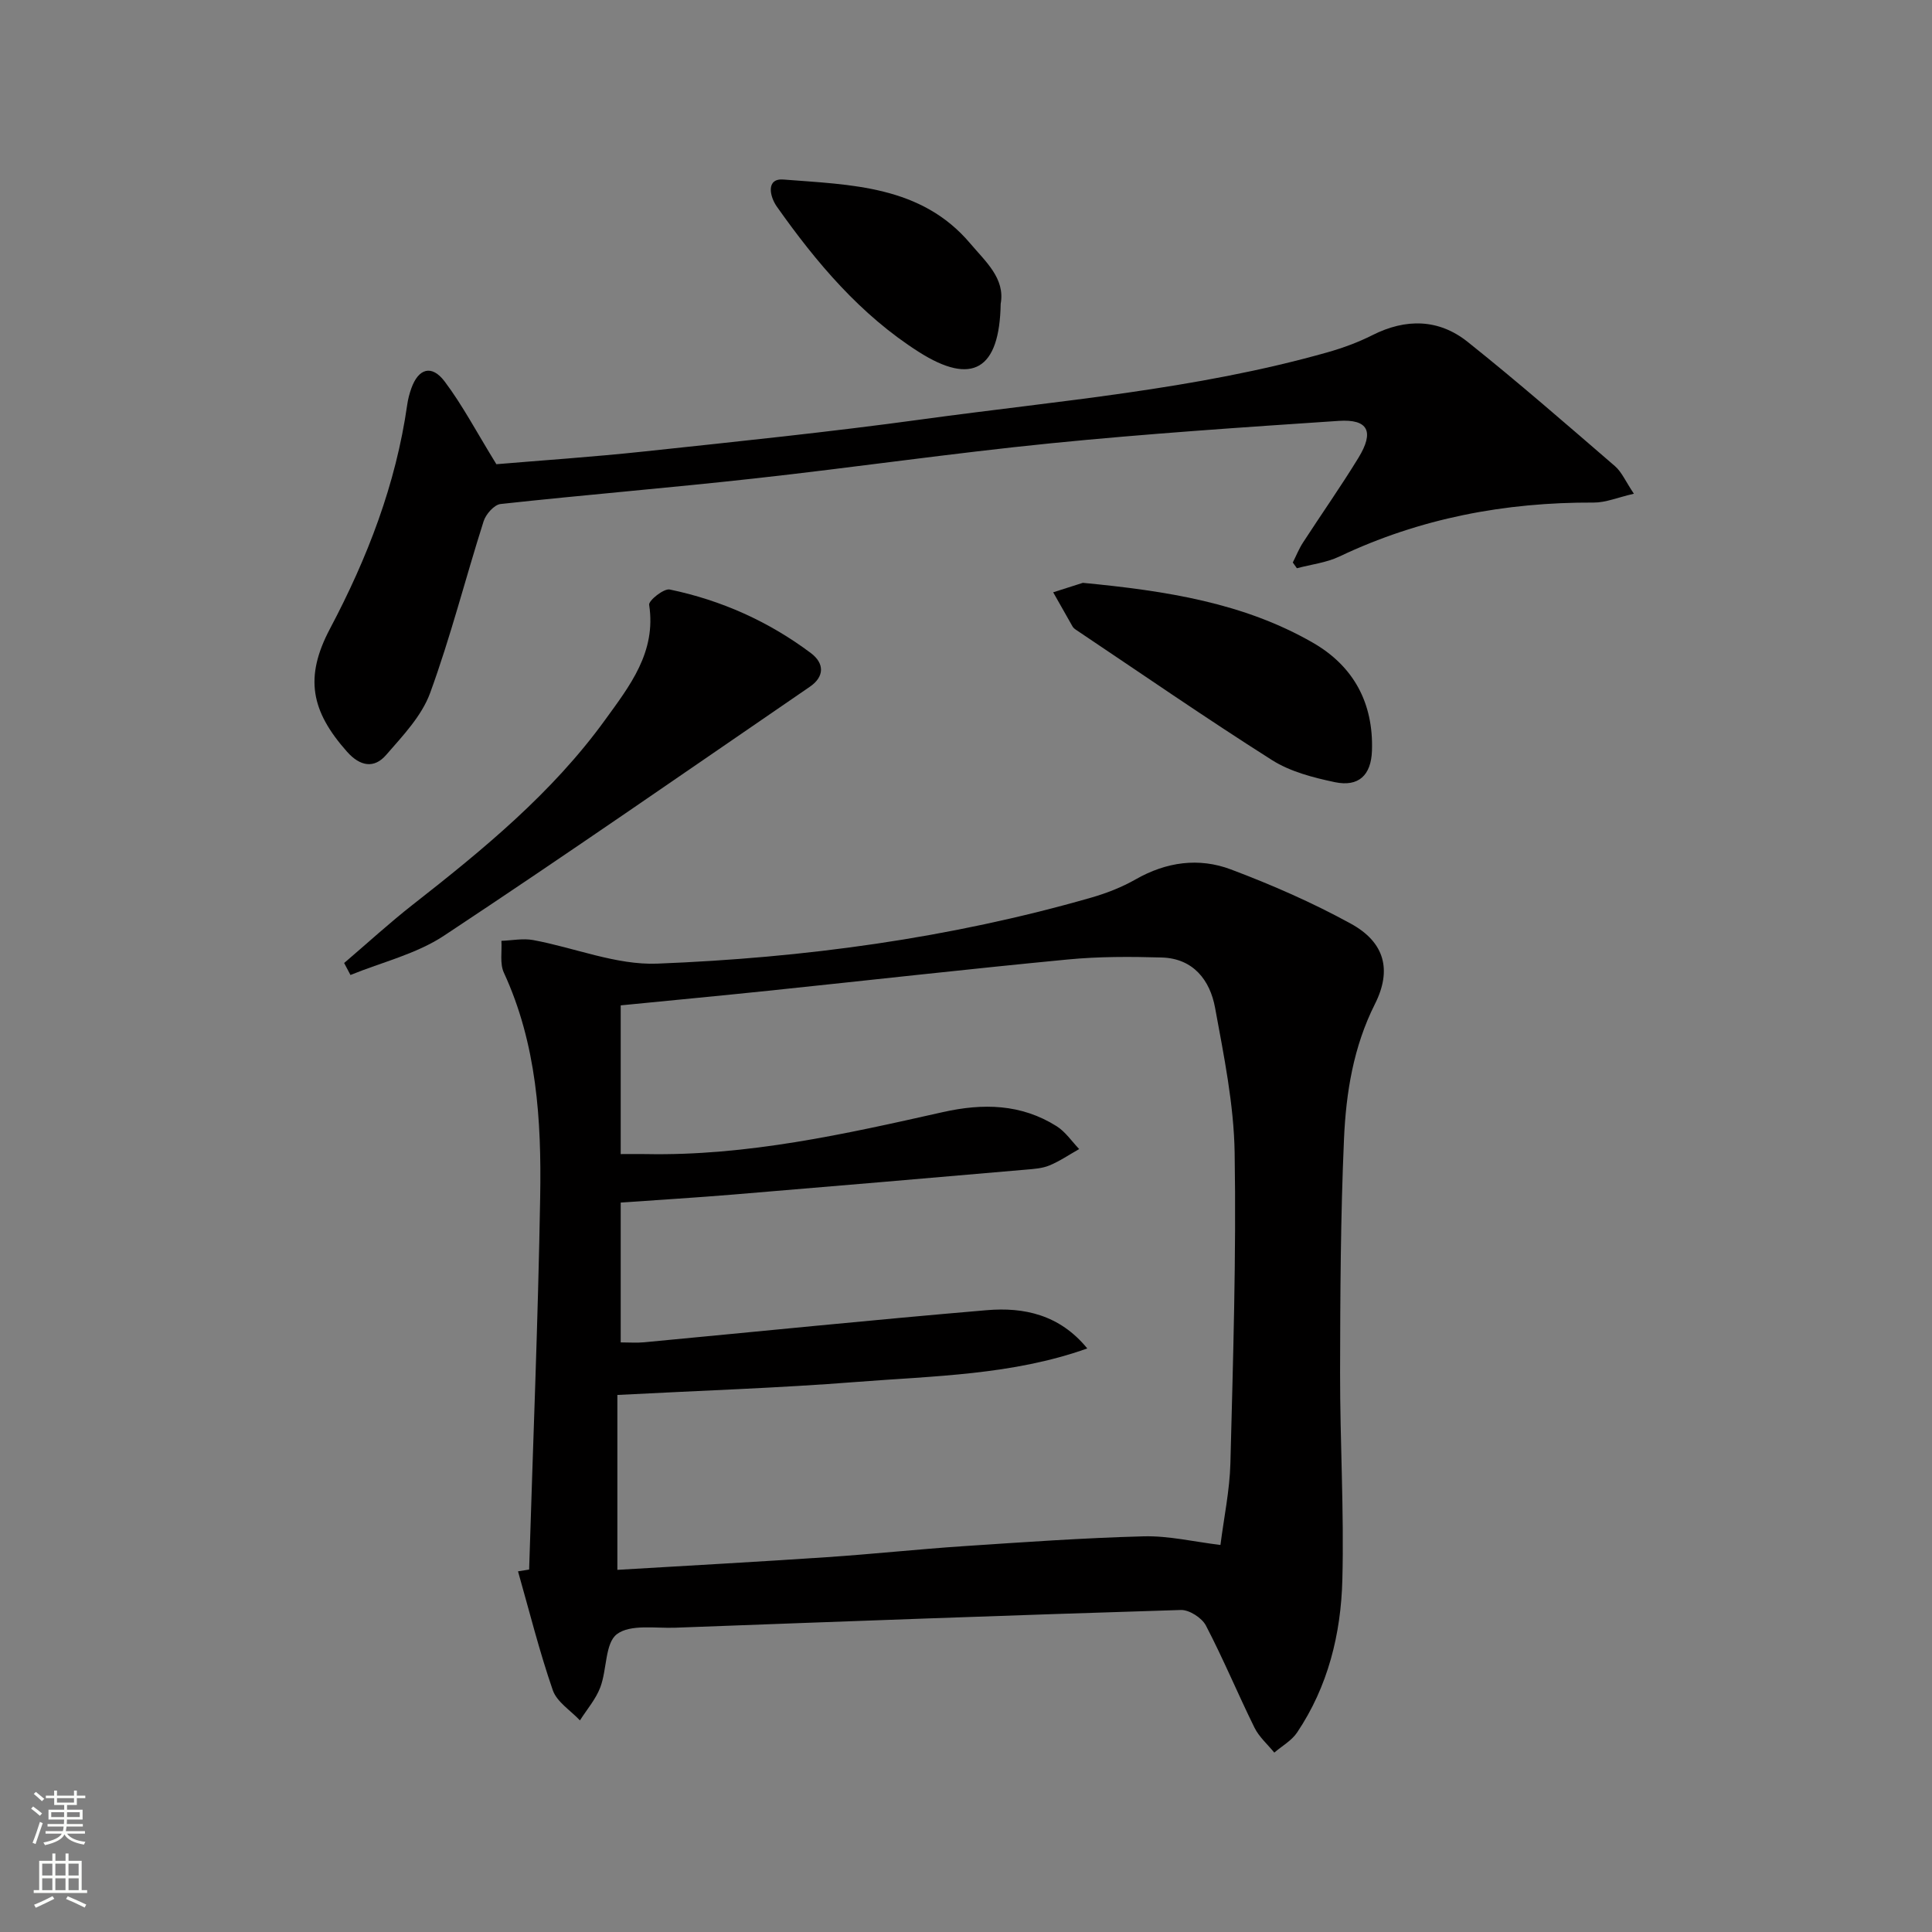
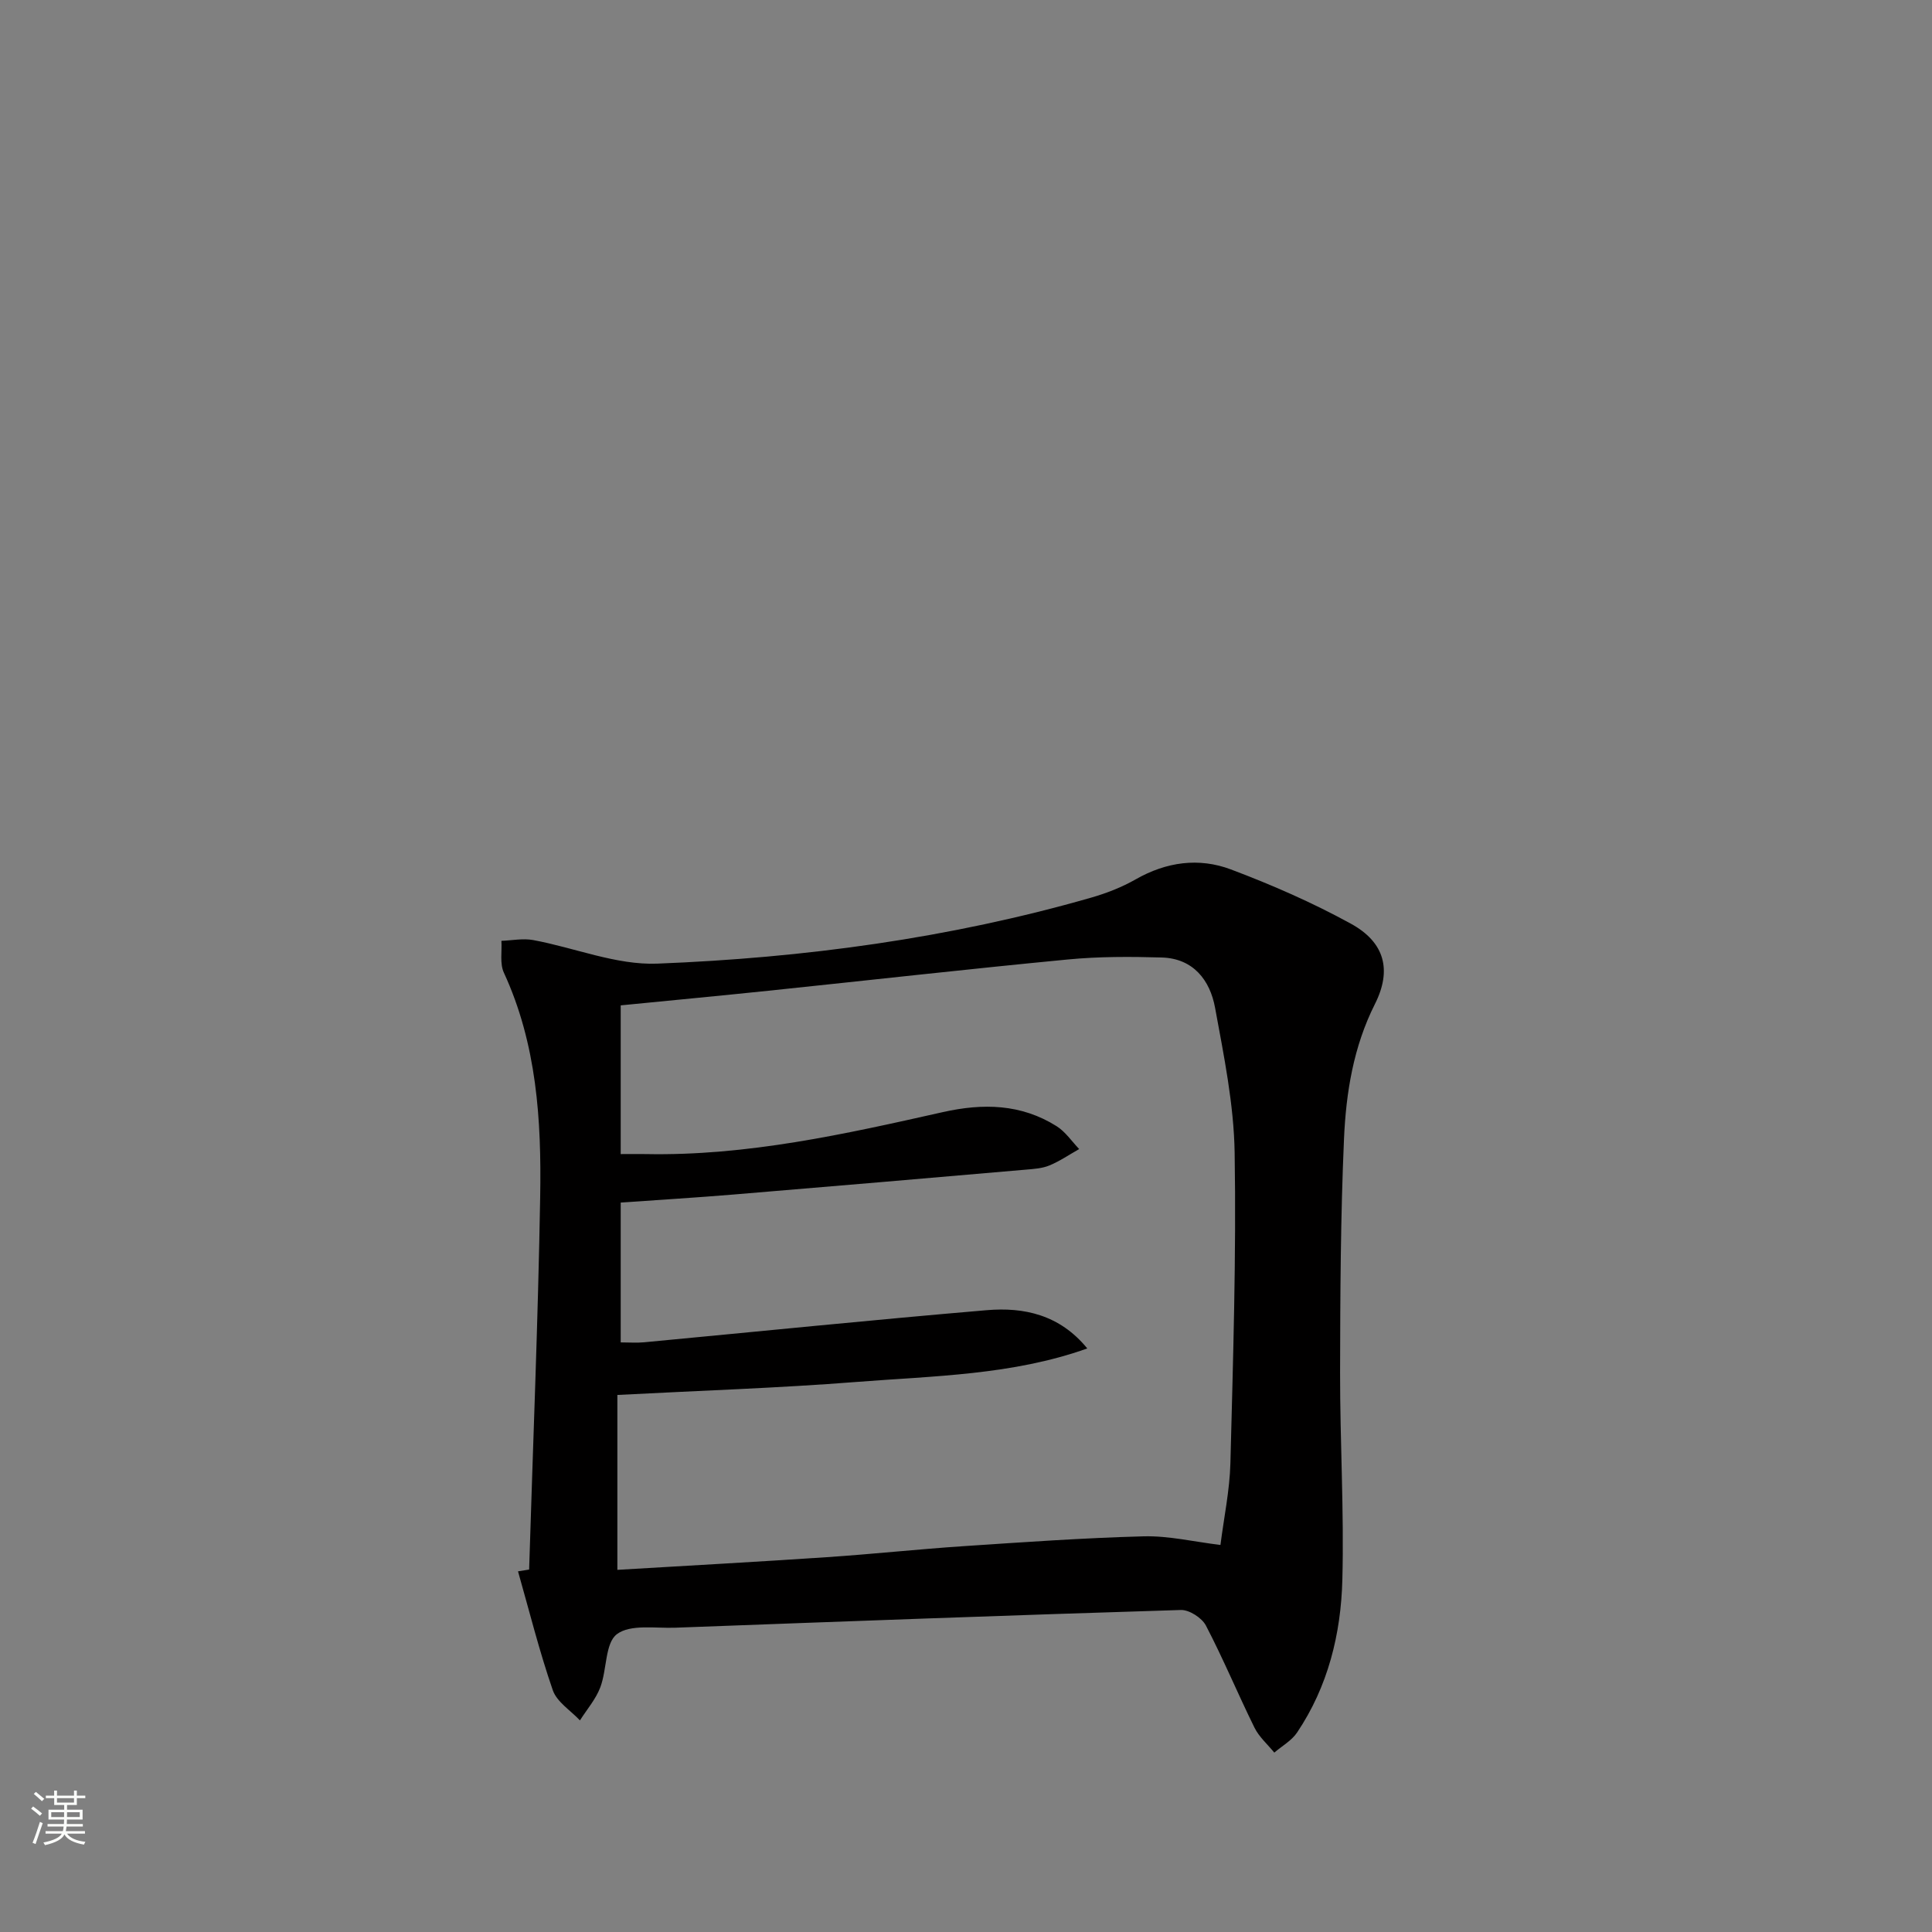
<svg xmlns="http://www.w3.org/2000/svg" enable-background="new 0 0 400 400" viewBox="0 0 400 400">
  <rect x="0" y="0" width="400" height="400" fill="#808080" stroke="none" />
  <g fill="#010000">
    <path d="m109.55 324.96c.79-25.75 1.85-51.49 2.29-77.24.27-15.81-.7-31.56-7.52-46.34-.87-1.88-.37-4.38-.51-6.59 2.2-.08 4.47-.55 6.58-.16 8.6 1.59 17.21 5.21 25.69 4.88 30.39-1.19 60.5-5.24 89.85-13.67 3.17-.91 6.34-2.15 9.2-3.78 6.34-3.62 13.08-4.55 19.7-2.06 8.5 3.2 16.91 6.88 24.87 11.25 6.99 3.84 8.51 9.57 4.97 16.61-4.46 8.86-5.99 18.36-6.41 27.95-.71 16.11-.78 32.26-.81 48.39-.02 14.3.84 28.61.47 42.89-.29 11.21-2.97 22.09-9.38 31.62-1.13 1.68-3.12 2.78-4.71 4.15-1.39-1.71-3.15-3.24-4.1-5.16-3.45-7-6.45-14.23-10.06-21.15-.83-1.59-3.44-3.27-5.18-3.22-34.9 1.07-69.8 2.37-104.69 3.67-4.13.15-9.28-.76-12.07 1.33-2.48 1.86-2.05 7.32-3.44 11-.93 2.47-2.78 4.59-4.22 6.86-1.93-2.06-4.77-3.81-5.62-6.25-2.79-8.07-4.86-16.39-7.2-24.61.77-.12 1.54-.25 2.3-.37zm115.56-45.78c-15.54 5.54-31.79 5.68-47.82 6.94-16.19 1.27-32.43 1.79-49.47 2.69v36.21c14.45-.86 28.89-1.65 43.31-2.62 9.45-.63 18.87-1.65 28.32-2.28 12.44-.83 24.88-1.71 37.34-2.04 5.18-.13 10.39 1.12 15.89 1.79.73-5.73 1.91-11.3 2.06-16.9.55-21.43 1.23-42.88.88-64.3-.16-10.03-2.23-20.08-4.05-30.01-1.05-5.74-4.52-10.23-11.04-10.42-6.48-.19-13.01-.21-19.45.41-20.67 1.98-41.32 4.32-61.97 6.47-10.19 1.06-20.39 2.02-30.6 3.03v30.79c1.94 0 3.57-.03 5.2 0 20.97.41 41.25-4.14 61.5-8.69 8.34-1.87 16.2-1.7 23.54 2.91 1.83 1.15 3.14 3.13 4.68 4.74-2.04 1.15-4 2.5-6.15 3.39-1.49.62-3.23.73-4.87.87-20.2 1.75-40.41 3.49-60.62 5.16-7.74.64-15.49 1.11-23.28 1.66v28.95c1.83 0 3.33.12 4.81-.02 23.65-2.23 47.29-4.64 70.96-6.65 7.72-.66 15.12.93 20.83 7.92z" />
-     <path d="m102.77 96.11c9.21-.78 19.99-1.5 30.72-2.65 19.16-2.05 38.35-4.02 57.43-6.64 28.1-3.86 56.48-6.11 83.93-13.88 3.18-.9 6.34-2.06 9.29-3.55 6.93-3.5 13.74-3.38 19.72 1.39 10.39 8.29 20.42 17.04 30.49 25.72 1.41 1.22 2.2 3.15 3.93 5.72-3.35.77-5.83 1.84-8.3 1.83-18.38-.08-35.98 3.24-52.67 11.17-2.71 1.29-5.86 1.64-8.8 2.43-.28-.4-.56-.79-.85-1.19.69-1.37 1.27-2.83 2.1-4.11 3.8-5.86 7.83-11.59 11.48-17.55 3.34-5.45 2.04-8.07-4.09-7.66-19.88 1.33-39.77 2.66-59.59 4.64-20.49 2.05-40.88 5.02-61.35 7.28-17.5 1.94-35.06 3.38-52.57 5.29-1.32.14-3.05 2.11-3.51 3.56-3.77 11.84-6.82 23.92-11.08 35.57-1.74 4.76-5.67 8.87-9.11 12.83-2.5 2.89-5.41 2.33-8.07-.65-7.48-8.42-8.89-15.4-3.55-25.49 7.76-14.67 13.64-29.89 15.99-46.38.16-1.14.46-2.29.85-3.38 1.47-4.14 4.22-4.98 6.9-1.43 3.71 4.93 6.61 10.48 10.71 17.13z" />
-     <path d="m71.25 199.38c4.73-4.03 9.31-8.24 14.2-12.07 14.56-11.4 28.83-23.09 39.79-38.21 5.13-7.09 10.67-14.06 9.16-23.88-.14-.88 3.04-3.42 4.26-3.17 10.67 2.22 20.5 6.62 29.23 13.17 2.78 2.09 2.87 4.85-.23 6.97-25.19 17.26-50.26 34.69-75.73 51.53-5.74 3.8-12.87 5.49-19.37 8.14-.43-.82-.87-1.65-1.31-2.48z" />
-     <path d="m224.19 120.67c17.44 1.67 33.32 4.18 47.6 12.38 8.47 4.86 12.59 12.52 12.26 22.38-.17 5.06-2.75 7.54-7.68 6.51-4.49-.95-9.23-2.17-13.03-4.58-13.72-8.7-27.1-17.95-40.6-26.99-.27-.18-.55-.42-.7-.7-1.34-2.34-2.66-4.69-3.99-7.04 2.42-.78 4.84-1.55 6.14-1.96z" />
-     <path d="m207.18 62.9c-.23 13.65-5.88 17-16.94 9.97-12.1-7.69-21.22-18.5-29.41-30.1-1.49-2.12-2.27-5.89 1.37-5.6 13.94 1.1 28.52 1.19 38.7 13.26 3.12 3.71 7.24 7.2 6.28 12.47z" />
  </g>
  <path d="m6.44 374.46.42-.45c.65.47 1.27.95 1.85 1.44l-.45.49c-.65-.56-1.25-1.06-1.82-1.48m.93 7.33-.63-.26c.55-1.36 1.05-2.8 1.52-4.33.19.1.38.19.59.27-.46 1.29-.95 2.73-1.48 4.32m-.38-10.38.44-.42c.43.34 1.01.82 1.74 1.44l-.49.49c-.53-.51-1.09-1.01-1.69-1.51m2.5.35h1.72v-1.04h.59v1.04h3.52v-1.04h.59v1.04h1.75v.53h-1.75v1.42h-2.03v.97h3.22v2.03h-3.24c0 .35-.01.66-.03.93h3.32v.53h-3.37c-.03.27-.08.58-.15.94h3.96v.53h-3.71c.67.92 1.93 1.48 3.79 1.68-.13.24-.23.44-.29.59-2.13-.38-3.48-1.08-4.04-2.12-.43.97-1.77 1.72-4.03 2.23-.09-.19-.2-.37-.33-.55 2.1-.42 3.37-1.03 3.81-1.83h-3.36v-.53h3.58c.08-.29.13-.61.16-.94h-3.33v-.53h3.39c.02-.27.04-.58.04-.93h-3.23v-2.03h3.25v-.97h-2.07v-1.42h-1.73zm1.12 3.44v1h2.65c.01-.3.02-.44.01-.4v-.25-.35zm1.19-2h3.52v-.91h-3.52zm4.71 2h-2.63v.59c0 .15-.01.28-.01.4h2.64z" fill="#fbfcfa" />
-   <path d="m13.56 383.74h.63v1.52h2.72v6.07h1.13v.6h-11.06v-.6h1.13v-6.07h2.73v-1.52h.63v1.52h2.1v-1.52zm-2.69 8.83.38.56c-1.24.63-2.53 1.25-3.85 1.85-.1-.21-.21-.42-.34-.63 1.36-.55 2.63-1.15 3.81-1.78m-2.13-4.27h2.1v-2.45h-2.1zm0 3.04h2.1v-2.46h-2.1zm2.72-3.04h2.1v-2.45h-2.1zm0 3.04h2.1v-2.46h-2.1zm6.07 3.6c-1.41-.71-2.7-1.3-3.86-1.78l.35-.56c1.45.62 2.75 1.19 3.84 1.72zm-1.25-9.09h-2.1v2.45h2.1zm-2.09 5.49h2.1v-2.46h-2.1z" fill="#fbfcfa" />
</svg>